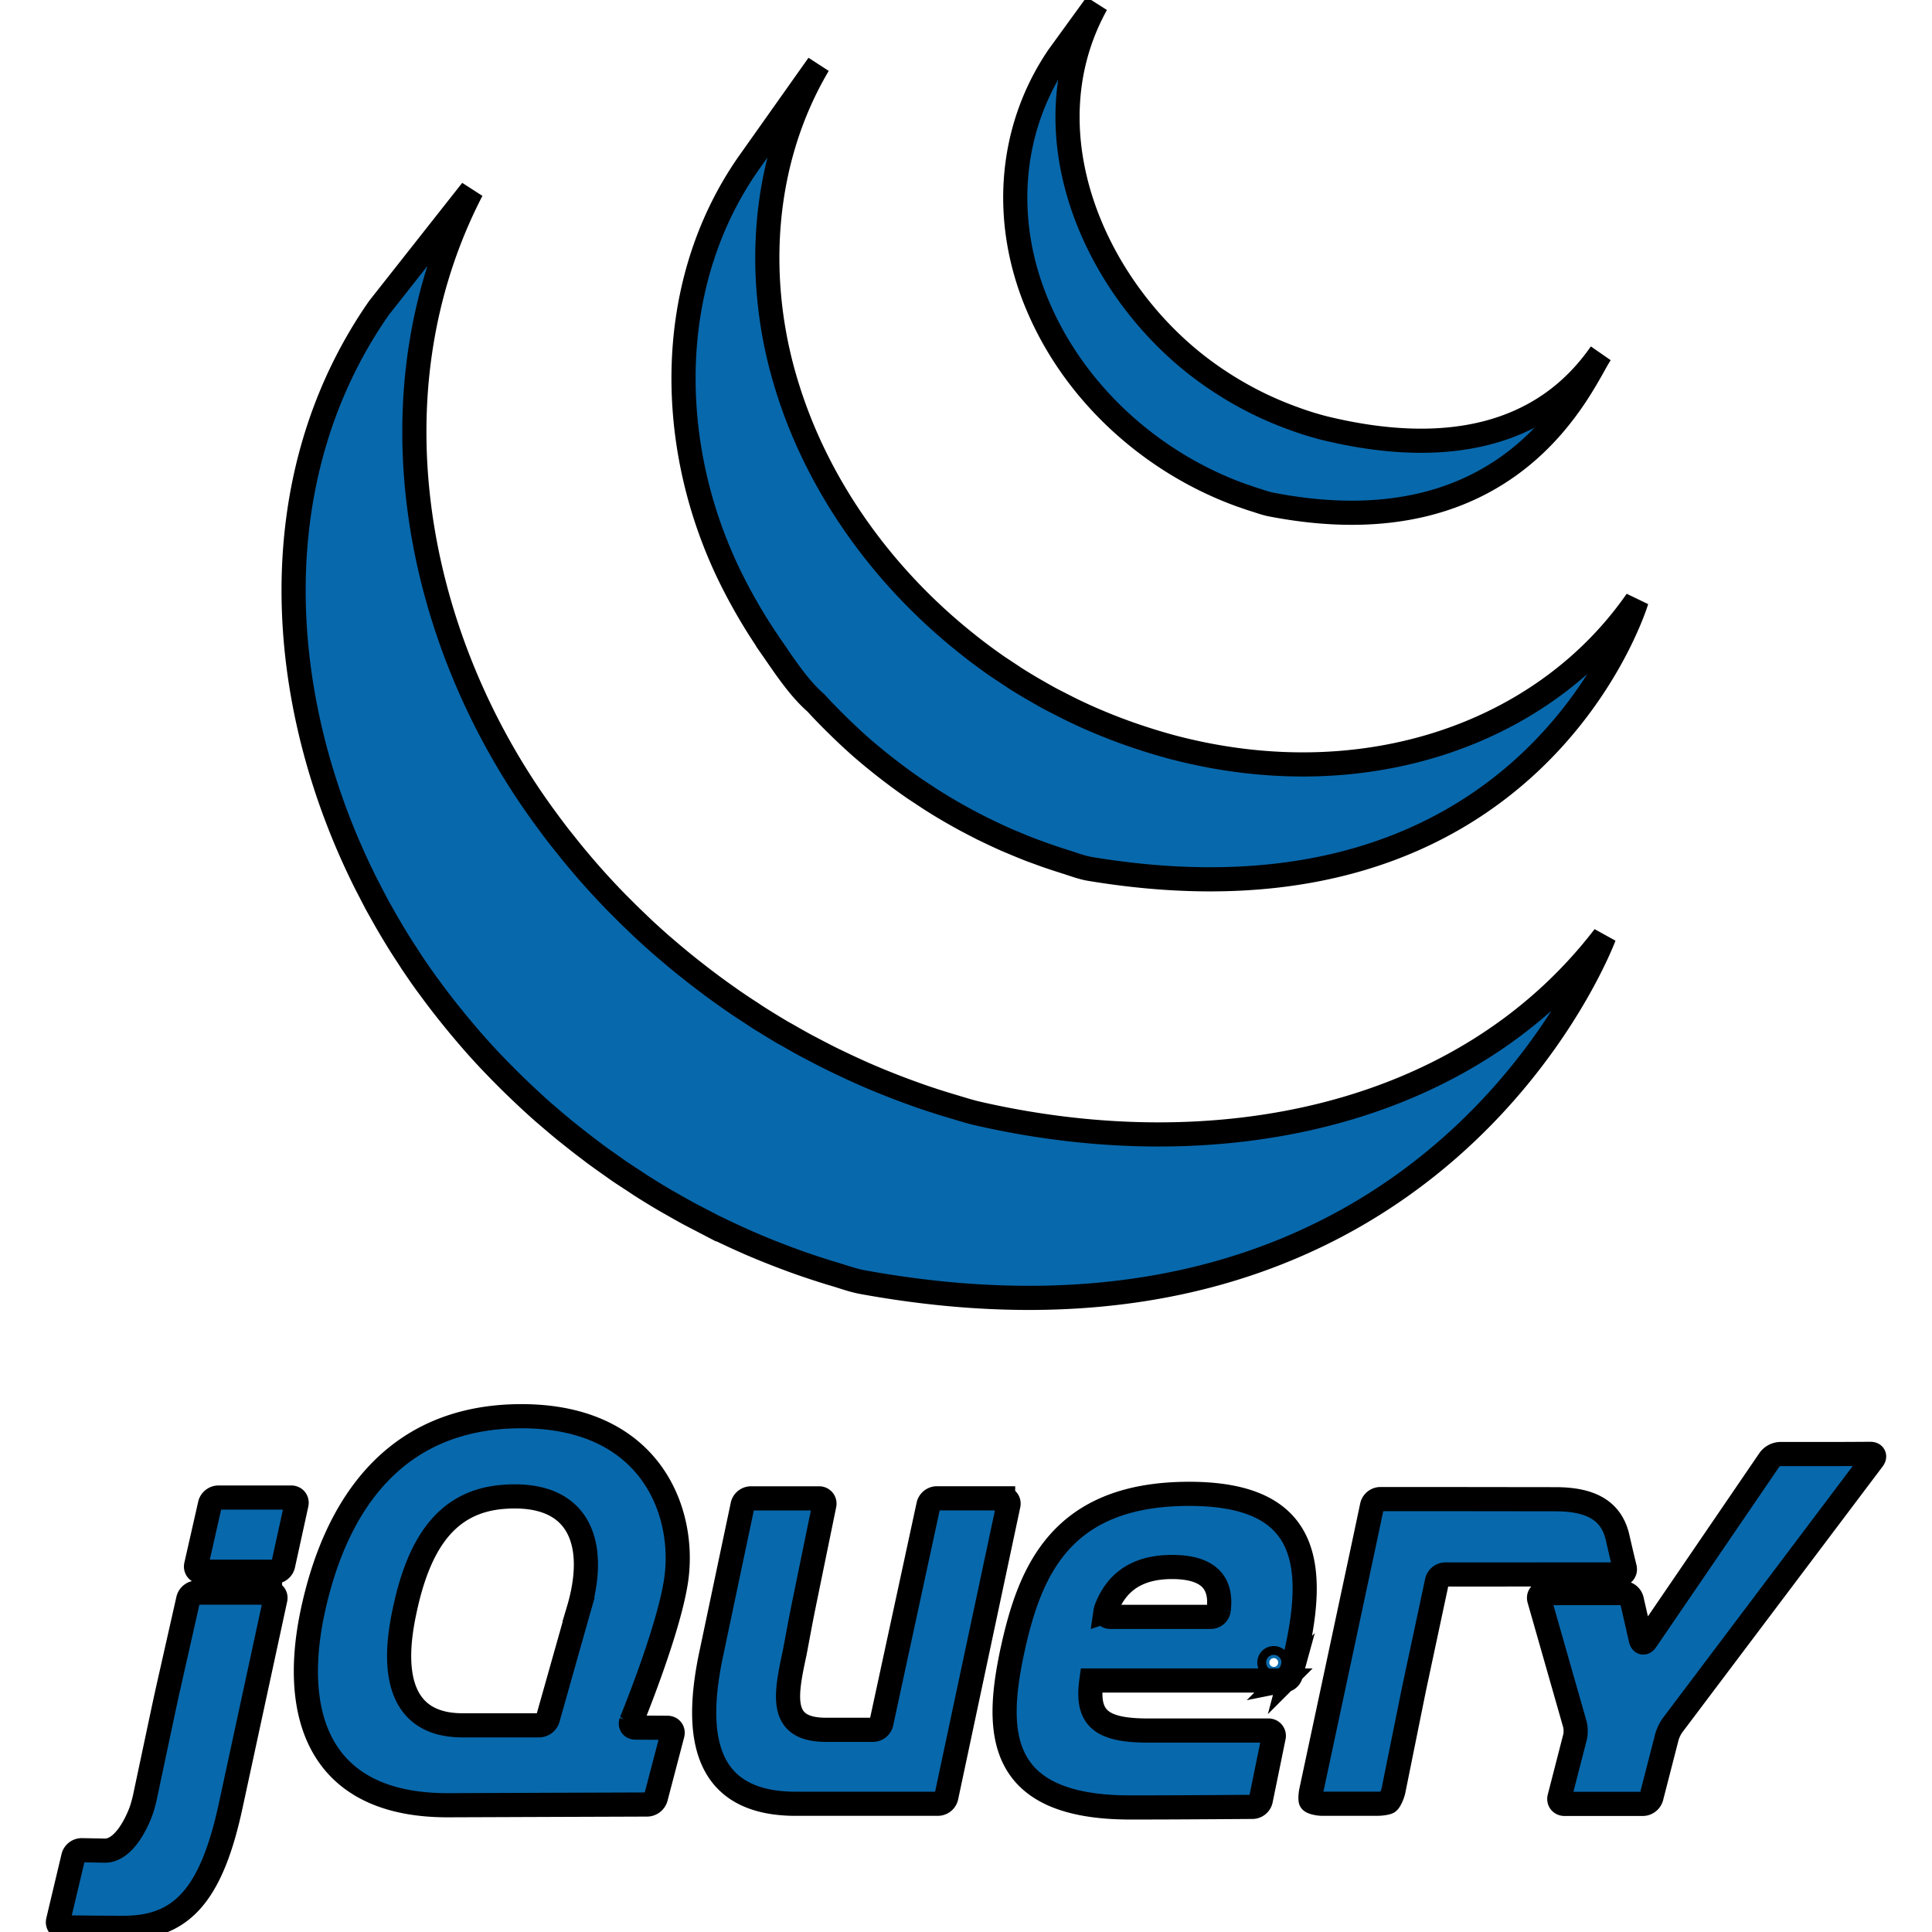
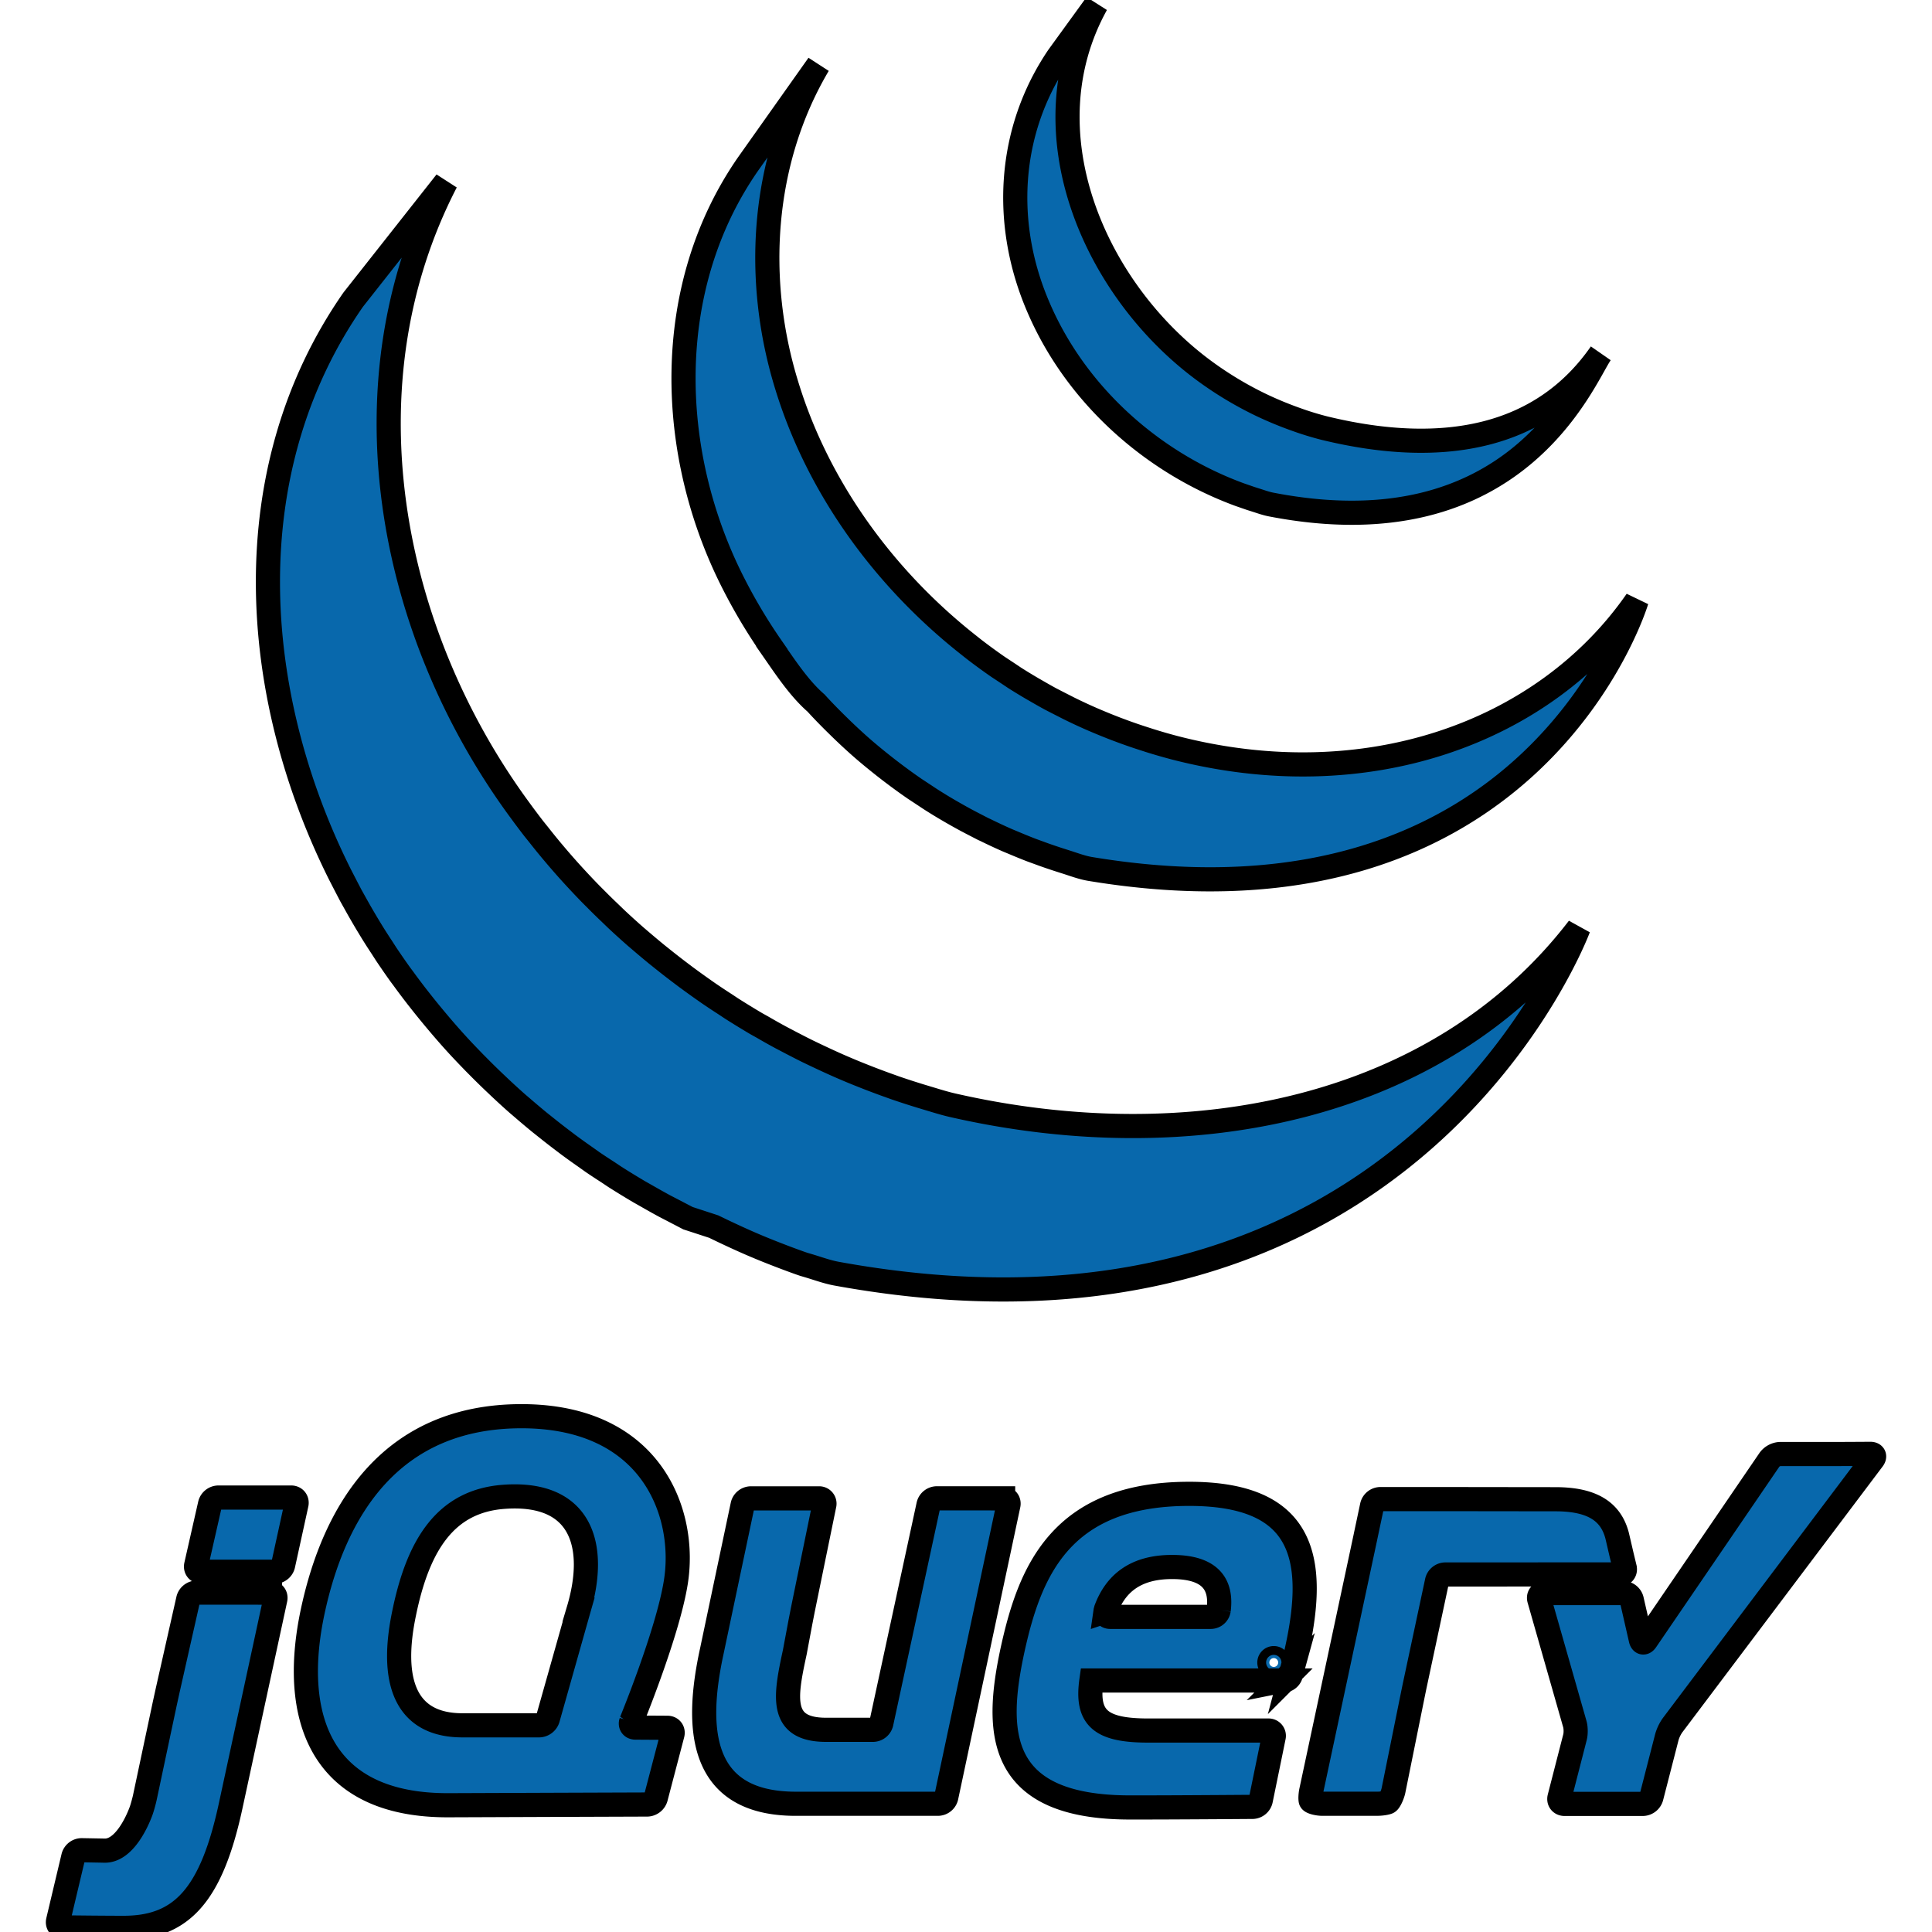
<svg xmlns="http://www.w3.org/2000/svg" width="80" height="80" version="1.1">
  <g>
    <title>Layer 1</title>
-     <path stroke="null" id="path2" d="m29.552,50.79l0.126,0.061l0.224,0.108c0.286,0.136 0.575,0.271 0.866,0.401l0.183,0.081c0.334,0.147 0.67,0.286 1.01,0.42l0.246,0.096c0.314,0.122 0.633,0.241 0.953,0.354l0.12,0.041c0.351,0.122 0.705,0.236 1.063,0.348l0.257,0.076c0.363,0.11 0.722,0.241 1.098,0.311c23.811,4.342 30.727,-14.309 30.727,-14.309c-5.809,7.568 -16.12,9.564 -25.889,7.342c-0.37,-0.083 -0.73,-0.199 -1.09,-0.306l-0.272,-0.082a33.469,33.469 0 0 1 -1.05,-0.341l-0.144,-0.052a33.317,33.317 0 0 1 -0.926,-0.343l-0.259,-0.102a28.03,28.03 0 0 1 -0.999,-0.416l-0.2,-0.089a39.799,39.799 0 0 1 -0.843,-0.392l-0.244,-0.117c-0.219,-0.107 -0.436,-0.221 -0.652,-0.332l-0.435,-0.228a24.71,24.71 0 0 1 -0.781,-0.438l-0.264,-0.147a38.288,38.288 0 0 1 -1.018,-0.624l-0.274,-0.182a26.84,26.84 0 0 1 -0.724,-0.481l-0.233,-0.164c-0.231,-0.163 -0.459,-0.328 -0.685,-0.495l-0.304,-0.23a30.876,30.876 0 0 1 -0.618,-0.482l-0.276,-0.221a40.488,40.488 0 0 1 -0.77,-0.648l-0.084,-0.071a32.263,32.263 0 0 1 -0.81,-0.734l-0.228,-0.22c-0.197,-0.187 -0.391,-0.376 -0.582,-0.569l-0.228,-0.228a32.362,32.362 0 0 1 -0.713,-0.754l-0.035,-0.038a28.802,28.802 0 0 1 -0.724,-0.823l-0.19,-0.225c-0.176,-0.212 -0.35,-0.427 -0.52,-0.644l-0.191,-0.237a34.666,34.666 0 0 1 -0.601,-0.801c-5.423,-7.398 -7.372,-17.602 -3.037,-25.983l-3.843,4.874c-4.924,7.076 -4.31,16.283 -0.55,23.802l0.276,0.535l0.177,0.339l0.109,0.195l0.196,0.351c0.117,0.206 0.236,0.41 0.358,0.615l0.205,0.338c0.135,0.219 0.274,0.435 0.417,0.651l0.177,0.275c0.196,0.292 0.397,0.584 0.603,0.87l0.018,0.023l0.102,0.137c0.179,0.247 0.363,0.49 0.55,0.732l0.207,0.263c0.166,0.209 0.336,0.418 0.508,0.625l0.194,0.231c0.231,0.273 0.467,0.544 0.708,0.809l0.014,0.015l0.027,0.03c0.234,0.257 0.476,0.507 0.719,0.758l0.231,0.233c0.189,0.19 0.38,0.377 0.575,0.563l0.235,0.223c0.259,0.244 0.52,0.483 0.787,0.717l0.013,0.01l0.137,0.117c0.235,0.203 0.475,0.406 0.716,0.604l0.296,0.236c0.197,0.158 0.396,0.313 0.597,0.466l0.319,0.242c0.221,0.163 0.444,0.323 0.669,0.48l0.244,0.173l0.067,0.048c0.214,0.147 0.432,0.288 0.65,0.429l0.281,0.188c0.334,0.212 0.674,0.421 1.017,0.623l0.281,0.159c0.253,0.145 0.506,0.288 0.763,0.427l0.422,0.219l0.547,0.285zm2.406,-23.968c0.533,0.765 1.124,1.674 1.832,2.289c0.257,0.283 0.525,0.558 0.799,0.829l0.211,0.207c0.266,0.258 0.537,0.511 0.816,0.758l0.034,0.029l0.008,0.008c0.309,0.271 0.629,0.532 0.953,0.788l0.217,0.169c0.326,0.249 0.657,0.494 0.997,0.728l0.029,0.021l0.455,0.3l0.216,0.143c0.243,0.155 0.489,0.307 0.739,0.452l0.104,0.061c0.216,0.124 0.434,0.247 0.653,0.365l0.232,0.122l0.457,0.236l0.069,0.031c0.314,0.154 0.631,0.303 0.954,0.444l0.21,0.087c0.258,0.109 0.519,0.217 0.781,0.317l0.335,0.122c0.238,0.089 0.477,0.169 0.718,0.249l0.325,0.104c0.343,0.106 0.681,0.24 1.038,0.3c18.384,3.047 22.628,-11.109 22.628,-11.109c-3.826,5.51 -11.235,8.138 -19.142,6.087a21.971,21.971 0 0 1 -1.041,-0.301l-0.313,-0.101c-0.244,-0.079 -0.487,-0.163 -0.728,-0.251l-0.328,-0.122a25.91,25.91 0 0 1 -0.784,-0.316l-0.211,-0.09a21.06,21.06 0 0 1 -0.959,-0.446l-0.481,-0.245l-0.277,-0.143c-0.205,-0.111 -0.408,-0.227 -0.608,-0.343l-0.145,-0.083a23.389,23.389 0 0 1 -0.737,-0.449l-0.222,-0.149l-0.477,-0.315a24.733,24.733 0 0 1 -0.993,-0.726l-0.223,-0.177c-3.461,-2.731 -6.204,-6.466 -7.509,-10.701c-1.367,-4.39 -1.072,-9.32 1.296,-13.32l-2.909,4.108c-3.56,5.123 -3.367,11.983 -0.59,17.402a22.609,22.609 0 0 0 1.574,2.628zm19.377,-6.339l0.457,0.158l0.201,0.064c0.217,0.068 0.431,0.147 0.655,0.189c10.151,1.961 12.905,-5.209 13.637,-6.264c-2.412,3.473 -6.465,4.306 -11.438,3.099a12.602,12.602 0 0 1 -1.204,-0.371a14.923,14.923 0 0 1 -1.429,-0.593a14.772,14.772 0 0 1 -2.505,-1.529c-4.45,-3.377 -7.215,-9.818 -4.311,-15.064l-1.571,2.165c-2.099,3.09 -2.305,6.926 -0.849,10.337c1.536,3.622 4.683,6.462 8.357,7.809zm-9.798,41.559l-2.753,0a0.362,0.362 0 0 0 -0.337,0.272l-0.977,4.521l-0.977,4.521a0.361,0.361 0 0 1 -0.336,0.272l-1.948,0c-1.927,0 -1.705,-1.333 -1.31,-3.16l0.012,-0.055l0.043,-0.231l0.008,-0.043l0.088,-0.469l0.094,-0.502l0.1,-0.511l0.444,-2.17l0.445,-2.17a0.219,0.219 0 0 0 -0.222,-0.273l-2.825,0a0.358,0.358 0 0 0 -0.335,0.272l-0.608,2.882l-0.607,2.882l-0.001,0.004l-0.056,0.268c-0.7,3.194 -0.515,6.24 3.288,6.336l0.111,0.002l5.969,0a0.361,0.361 0 0 0 0.336,-0.272l1.287,-6.051l1.287,-6.051c0.032,-0.15 -0.067,-0.272 -0.22,-0.272zm-29.479,-0.032l-3.022,0a0.366,0.366 0 0 0 -0.339,0.271l-0.287,1.265l-0.287,1.265c-0.033,0.149 0.064,0.271 0.217,0.271l3.046,0a0.362,0.362 0 0 0 0.337,-0.272l0.277,-1.264l0.277,-1.264c0.032,-0.149 -0.066,-0.272 -0.219,-0.272zm-0.877,3.937l-3.047,0a0.367,0.367 0 0 0 -0.339,0.271l-0.428,1.896l-0.427,1.895l-0.119,0.543l-0.411,1.935l-0.41,1.935c-0.032,0.149 -0.098,0.39 -0.147,0.535c0,0 -0.569,1.694 -1.526,1.674l-0.12,-0.003l-0.828,-0.015l-0.001,0a0.363,0.363 0 0 0 -0.341,0.265l-0.316,1.328l-0.315,1.328c-0.036,0.149 0.061,0.271 0.212,0.274c0.543,0.007 1.758,0.02 2.494,0.02c2.39,0 3.65,-1.324 4.457,-5.135l0.945,-4.373l0.887,-4.102c0.032,-0.148 -0.067,-0.27 -0.22,-0.27zm56.096,-1.025l-0.126,-0.522l-0.124,-0.534l-0.063,-0.27c-0.248,-0.962 -0.974,-1.516 -2.551,-1.516l-2.456,-0.003l-2.262,-0.003l-2.545,0a0.36,0.36 0 0 0 -0.335,0.272l-0.113,0.532l-0.133,0.628l-0.037,0.177l-1.146,5.367l-1.088,5.095c-0.033,0.15 -0.043,0.334 -0.025,0.408c0.018,0.075 0.312,0.136 0.464,0.136l2.296,0c0.153,0 0.347,-0.027 0.43,-0.061c0.083,-0.034 0.206,-0.334 0.237,-0.483l0.408,-2.019l0.408,-2.019l0.001,-0.003l0.055,-0.269l0.495,-2.319l0.437,-2.048a0.362,0.362 0 0 1 0.335,-0.272l7.223,-0.003c0.153,0.001 0.249,-0.121 0.215,-0.27zm9.299,-4.716l-0.556,0.002l-2.312,0a0.589,0.589 0 0 0 -0.434,0.23l-5.113,7.49c-0.086,0.126 -0.184,0.108 -0.218,-0.04l-0.377,-1.65a0.366,0.366 0 0 0 -0.34,-0.271l-3.286,0c-0.153,0 -0.244,0.12 -0.202,0.266l1.473,5.16c0.042,0.147 0.045,0.388 0.007,0.537l-0.642,2.497c-0.038,0.149 0.055,0.269 0.208,0.269l3.248,0a0.378,0.378 0 0 0 0.347,-0.269l0.642,-2.497a1.641,1.641 0 0 1 0.236,-0.492l8.3,-11.016c0.092,-0.122 0.042,-0.222 -0.11,-0.221l-0.872,0.005zm-26.112,6.461l0,-0.003a0.335,0.335 0 0 1 -0.325,0.287l-4.167,0c-0.145,0 -0.218,-0.098 -0.196,-0.219l0.004,-0.01l-0.003,0.001l0.002,-0.014l0.019,-0.071c0.398,-1.058 1.208,-1.752 2.732,-1.752c1.716,-0.001 2.051,0.837 1.934,1.78zm-1.223,-4.81c-5.349,0 -6.616,3.247 -7.327,6.524c-0.711,3.34 -0.65,6.462 4.885,6.462l0.671,0l0.167,-0.001l0.039,0l0.664,-0.002l0.012,0c1.462,-0.006 2.928,-0.017 3.521,-0.021a0.36,0.36 0 0 0 0.332,-0.274l0.224,-1.095l0.044,-0.213l0.267,-1.307a0.218,0.218 0 0 0 -0.222,-0.272l-4.976,0c-1.98,0 -2.567,-0.526 -2.35,-2.072l7.954,0l-0.001,0.001l0.005,-0.001a0.328,0.328 0 0 0 0.29,-0.205l0.019,-0.069l-0.001,0.001c1.181,-4.455 0.842,-7.455 -4.217,-7.456zm-25.28,4.793l-0.076,0.266l0,0.001l-0.601,2.129l-0.601,2.128a0.388,0.388 0 0 1 -0.354,0.268l-3.179,0c-2.411,0 -2.999,-1.886 -2.411,-4.668c0.587,-2.845 1.738,-4.614 4.112,-4.793c3.244,-0.245 3.893,2.036 3.109,4.669zm2.181,4.628c0,0 1.499,-3.64 1.839,-5.741c0.464,-2.813 -0.945,-6.895 -6.386,-6.895c-5.41,0 -7.761,3.896 -8.657,8.132c-0.896,4.267 0.278,8.008 5.658,7.977l4.244,-0.016l3.966,-0.014a0.384,0.384 0 0 0 0.348,-0.27l0.691,-2.636c0.038,-0.149 -0.055,-0.27 -0.208,-0.271l-0.662,-0.004l-0.662,-0.004c-0.13,-0.001 -0.204,-0.085 -0.188,-0.197l0.018,-0.062zm26.785,-2.437a0.182,0.182 0 1 1 -0.365,0.001a0.182,0.182 0 0 1 0.365,-0.001z" fill="#0868ac" />
+     <path stroke="null" id="path2" d="m29.552,50.79l0.126,0.061l0.224,0.108c0.286,0.136 0.575,0.271 0.866,0.401l0.183,0.081c0.334,0.147 0.67,0.286 1.01,0.42l0.246,0.096c0.314,0.122 0.633,0.241 0.953,0.354l0.12,0.041l0.257,0.076c0.363,0.11 0.722,0.241 1.098,0.311c23.811,4.342 30.727,-14.309 30.727,-14.309c-5.809,7.568 -16.12,9.564 -25.889,7.342c-0.37,-0.083 -0.73,-0.199 -1.09,-0.306l-0.272,-0.082a33.469,33.469 0 0 1 -1.05,-0.341l-0.144,-0.052a33.317,33.317 0 0 1 -0.926,-0.343l-0.259,-0.102a28.03,28.03 0 0 1 -0.999,-0.416l-0.2,-0.089a39.799,39.799 0 0 1 -0.843,-0.392l-0.244,-0.117c-0.219,-0.107 -0.436,-0.221 -0.652,-0.332l-0.435,-0.228a24.71,24.71 0 0 1 -0.781,-0.438l-0.264,-0.147a38.288,38.288 0 0 1 -1.018,-0.624l-0.274,-0.182a26.84,26.84 0 0 1 -0.724,-0.481l-0.233,-0.164c-0.231,-0.163 -0.459,-0.328 -0.685,-0.495l-0.304,-0.23a30.876,30.876 0 0 1 -0.618,-0.482l-0.276,-0.221a40.488,40.488 0 0 1 -0.77,-0.648l-0.084,-0.071a32.263,32.263 0 0 1 -0.81,-0.734l-0.228,-0.22c-0.197,-0.187 -0.391,-0.376 -0.582,-0.569l-0.228,-0.228a32.362,32.362 0 0 1 -0.713,-0.754l-0.035,-0.038a28.802,28.802 0 0 1 -0.724,-0.823l-0.19,-0.225c-0.176,-0.212 -0.35,-0.427 -0.52,-0.644l-0.191,-0.237a34.666,34.666 0 0 1 -0.601,-0.801c-5.423,-7.398 -7.372,-17.602 -3.037,-25.983l-3.843,4.874c-4.924,7.076 -4.31,16.283 -0.55,23.802l0.276,0.535l0.177,0.339l0.109,0.195l0.196,0.351c0.117,0.206 0.236,0.41 0.358,0.615l0.205,0.338c0.135,0.219 0.274,0.435 0.417,0.651l0.177,0.275c0.196,0.292 0.397,0.584 0.603,0.87l0.018,0.023l0.102,0.137c0.179,0.247 0.363,0.49 0.55,0.732l0.207,0.263c0.166,0.209 0.336,0.418 0.508,0.625l0.194,0.231c0.231,0.273 0.467,0.544 0.708,0.809l0.014,0.015l0.027,0.03c0.234,0.257 0.476,0.507 0.719,0.758l0.231,0.233c0.189,0.19 0.38,0.377 0.575,0.563l0.235,0.223c0.259,0.244 0.52,0.483 0.787,0.717l0.013,0.01l0.137,0.117c0.235,0.203 0.475,0.406 0.716,0.604l0.296,0.236c0.197,0.158 0.396,0.313 0.597,0.466l0.319,0.242c0.221,0.163 0.444,0.323 0.669,0.48l0.244,0.173l0.067,0.048c0.214,0.147 0.432,0.288 0.65,0.429l0.281,0.188c0.334,0.212 0.674,0.421 1.017,0.623l0.281,0.159c0.253,0.145 0.506,0.288 0.763,0.427l0.422,0.219l0.547,0.285zm2.406,-23.968c0.533,0.765 1.124,1.674 1.832,2.289c0.257,0.283 0.525,0.558 0.799,0.829l0.211,0.207c0.266,0.258 0.537,0.511 0.816,0.758l0.034,0.029l0.008,0.008c0.309,0.271 0.629,0.532 0.953,0.788l0.217,0.169c0.326,0.249 0.657,0.494 0.997,0.728l0.029,0.021l0.455,0.3l0.216,0.143c0.243,0.155 0.489,0.307 0.739,0.452l0.104,0.061c0.216,0.124 0.434,0.247 0.653,0.365l0.232,0.122l0.457,0.236l0.069,0.031c0.314,0.154 0.631,0.303 0.954,0.444l0.21,0.087c0.258,0.109 0.519,0.217 0.781,0.317l0.335,0.122c0.238,0.089 0.477,0.169 0.718,0.249l0.325,0.104c0.343,0.106 0.681,0.24 1.038,0.3c18.384,3.047 22.628,-11.109 22.628,-11.109c-3.826,5.51 -11.235,8.138 -19.142,6.087a21.971,21.971 0 0 1 -1.041,-0.301l-0.313,-0.101c-0.244,-0.079 -0.487,-0.163 -0.728,-0.251l-0.328,-0.122a25.91,25.91 0 0 1 -0.784,-0.316l-0.211,-0.09a21.06,21.06 0 0 1 -0.959,-0.446l-0.481,-0.245l-0.277,-0.143c-0.205,-0.111 -0.408,-0.227 -0.608,-0.343l-0.145,-0.083a23.389,23.389 0 0 1 -0.737,-0.449l-0.222,-0.149l-0.477,-0.315a24.733,24.733 0 0 1 -0.993,-0.726l-0.223,-0.177c-3.461,-2.731 -6.204,-6.466 -7.509,-10.701c-1.367,-4.39 -1.072,-9.32 1.296,-13.32l-2.909,4.108c-3.56,5.123 -3.367,11.983 -0.59,17.402a22.609,22.609 0 0 0 1.574,2.628zm19.377,-6.339l0.457,0.158l0.201,0.064c0.217,0.068 0.431,0.147 0.655,0.189c10.151,1.961 12.905,-5.209 13.637,-6.264c-2.412,3.473 -6.465,4.306 -11.438,3.099a12.602,12.602 0 0 1 -1.204,-0.371a14.923,14.923 0 0 1 -1.429,-0.593a14.772,14.772 0 0 1 -2.505,-1.529c-4.45,-3.377 -7.215,-9.818 -4.311,-15.064l-1.571,2.165c-2.099,3.09 -2.305,6.926 -0.849,10.337c1.536,3.622 4.683,6.462 8.357,7.809zm-9.798,41.559l-2.753,0a0.362,0.362 0 0 0 -0.337,0.272l-0.977,4.521l-0.977,4.521a0.361,0.361 0 0 1 -0.336,0.272l-1.948,0c-1.927,0 -1.705,-1.333 -1.31,-3.16l0.012,-0.055l0.043,-0.231l0.008,-0.043l0.088,-0.469l0.094,-0.502l0.1,-0.511l0.444,-2.17l0.445,-2.17a0.219,0.219 0 0 0 -0.222,-0.273l-2.825,0a0.358,0.358 0 0 0 -0.335,0.272l-0.608,2.882l-0.607,2.882l-0.001,0.004l-0.056,0.268c-0.7,3.194 -0.515,6.24 3.288,6.336l0.111,0.002l5.969,0a0.361,0.361 0 0 0 0.336,-0.272l1.287,-6.051l1.287,-6.051c0.032,-0.15 -0.067,-0.272 -0.22,-0.272zm-29.479,-0.032l-3.022,0a0.366,0.366 0 0 0 -0.339,0.271l-0.287,1.265l-0.287,1.265c-0.033,0.149 0.064,0.271 0.217,0.271l3.046,0a0.362,0.362 0 0 0 0.337,-0.272l0.277,-1.264l0.277,-1.264c0.032,-0.149 -0.066,-0.272 -0.219,-0.272zm-0.877,3.937l-3.047,0a0.367,0.367 0 0 0 -0.339,0.271l-0.428,1.896l-0.427,1.895l-0.119,0.543l-0.411,1.935l-0.41,1.935c-0.032,0.149 -0.098,0.39 -0.147,0.535c0,0 -0.569,1.694 -1.526,1.674l-0.12,-0.003l-0.828,-0.015l-0.001,0a0.363,0.363 0 0 0 -0.341,0.265l-0.316,1.328l-0.315,1.328c-0.036,0.149 0.061,0.271 0.212,0.274c0.543,0.007 1.758,0.02 2.494,0.02c2.39,0 3.65,-1.324 4.457,-5.135l0.945,-4.373l0.887,-4.102c0.032,-0.148 -0.067,-0.27 -0.22,-0.27zm56.096,-1.025l-0.126,-0.522l-0.124,-0.534l-0.063,-0.27c-0.248,-0.962 -0.974,-1.516 -2.551,-1.516l-2.456,-0.003l-2.262,-0.003l-2.545,0a0.36,0.36 0 0 0 -0.335,0.272l-0.113,0.532l-0.133,0.628l-0.037,0.177l-1.146,5.367l-1.088,5.095c-0.033,0.15 -0.043,0.334 -0.025,0.408c0.018,0.075 0.312,0.136 0.464,0.136l2.296,0c0.153,0 0.347,-0.027 0.43,-0.061c0.083,-0.034 0.206,-0.334 0.237,-0.483l0.408,-2.019l0.408,-2.019l0.001,-0.003l0.055,-0.269l0.495,-2.319l0.437,-2.048a0.362,0.362 0 0 1 0.335,-0.272l7.223,-0.003c0.153,0.001 0.249,-0.121 0.215,-0.27zm9.299,-4.716l-0.556,0.002l-2.312,0a0.589,0.589 0 0 0 -0.434,0.23l-5.113,7.49c-0.086,0.126 -0.184,0.108 -0.218,-0.04l-0.377,-1.65a0.366,0.366 0 0 0 -0.34,-0.271l-3.286,0c-0.153,0 -0.244,0.12 -0.202,0.266l1.473,5.16c0.042,0.147 0.045,0.388 0.007,0.537l-0.642,2.497c-0.038,0.149 0.055,0.269 0.208,0.269l3.248,0a0.378,0.378 0 0 0 0.347,-0.269l0.642,-2.497a1.641,1.641 0 0 1 0.236,-0.492l8.3,-11.016c0.092,-0.122 0.042,-0.222 -0.11,-0.221l-0.872,0.005zm-26.112,6.461l0,-0.003a0.335,0.335 0 0 1 -0.325,0.287l-4.167,0c-0.145,0 -0.218,-0.098 -0.196,-0.219l0.004,-0.01l-0.003,0.001l0.002,-0.014l0.019,-0.071c0.398,-1.058 1.208,-1.752 2.732,-1.752c1.716,-0.001 2.051,0.837 1.934,1.78zm-1.223,-4.81c-5.349,0 -6.616,3.247 -7.327,6.524c-0.711,3.34 -0.65,6.462 4.885,6.462l0.671,0l0.167,-0.001l0.039,0l0.664,-0.002l0.012,0c1.462,-0.006 2.928,-0.017 3.521,-0.021a0.36,0.36 0 0 0 0.332,-0.274l0.224,-1.095l0.044,-0.213l0.267,-1.307a0.218,0.218 0 0 0 -0.222,-0.272l-4.976,0c-1.98,0 -2.567,-0.526 -2.35,-2.072l7.954,0l-0.001,0.001l0.005,-0.001a0.328,0.328 0 0 0 0.29,-0.205l0.019,-0.069l-0.001,0.001c1.181,-4.455 0.842,-7.455 -4.217,-7.456zm-25.28,4.793l-0.076,0.266l0,0.001l-0.601,2.129l-0.601,2.128a0.388,0.388 0 0 1 -0.354,0.268l-3.179,0c-2.411,0 -2.999,-1.886 -2.411,-4.668c0.587,-2.845 1.738,-4.614 4.112,-4.793c3.244,-0.245 3.893,2.036 3.109,4.669zm2.181,4.628c0,0 1.499,-3.64 1.839,-5.741c0.464,-2.813 -0.945,-6.895 -6.386,-6.895c-5.41,0 -7.761,3.896 -8.657,8.132c-0.896,4.267 0.278,8.008 5.658,7.977l4.244,-0.016l3.966,-0.014a0.384,0.384 0 0 0 0.348,-0.27l0.691,-2.636c0.038,-0.149 -0.055,-0.27 -0.208,-0.271l-0.662,-0.004l-0.662,-0.004c-0.13,-0.001 -0.204,-0.085 -0.188,-0.197l0.018,-0.062zm26.785,-2.437a0.182,0.182 0 1 1 -0.365,0.001a0.182,0.182 0 0 1 0.365,-0.001z" fill="#0868ac" />
  </g>
</svg>